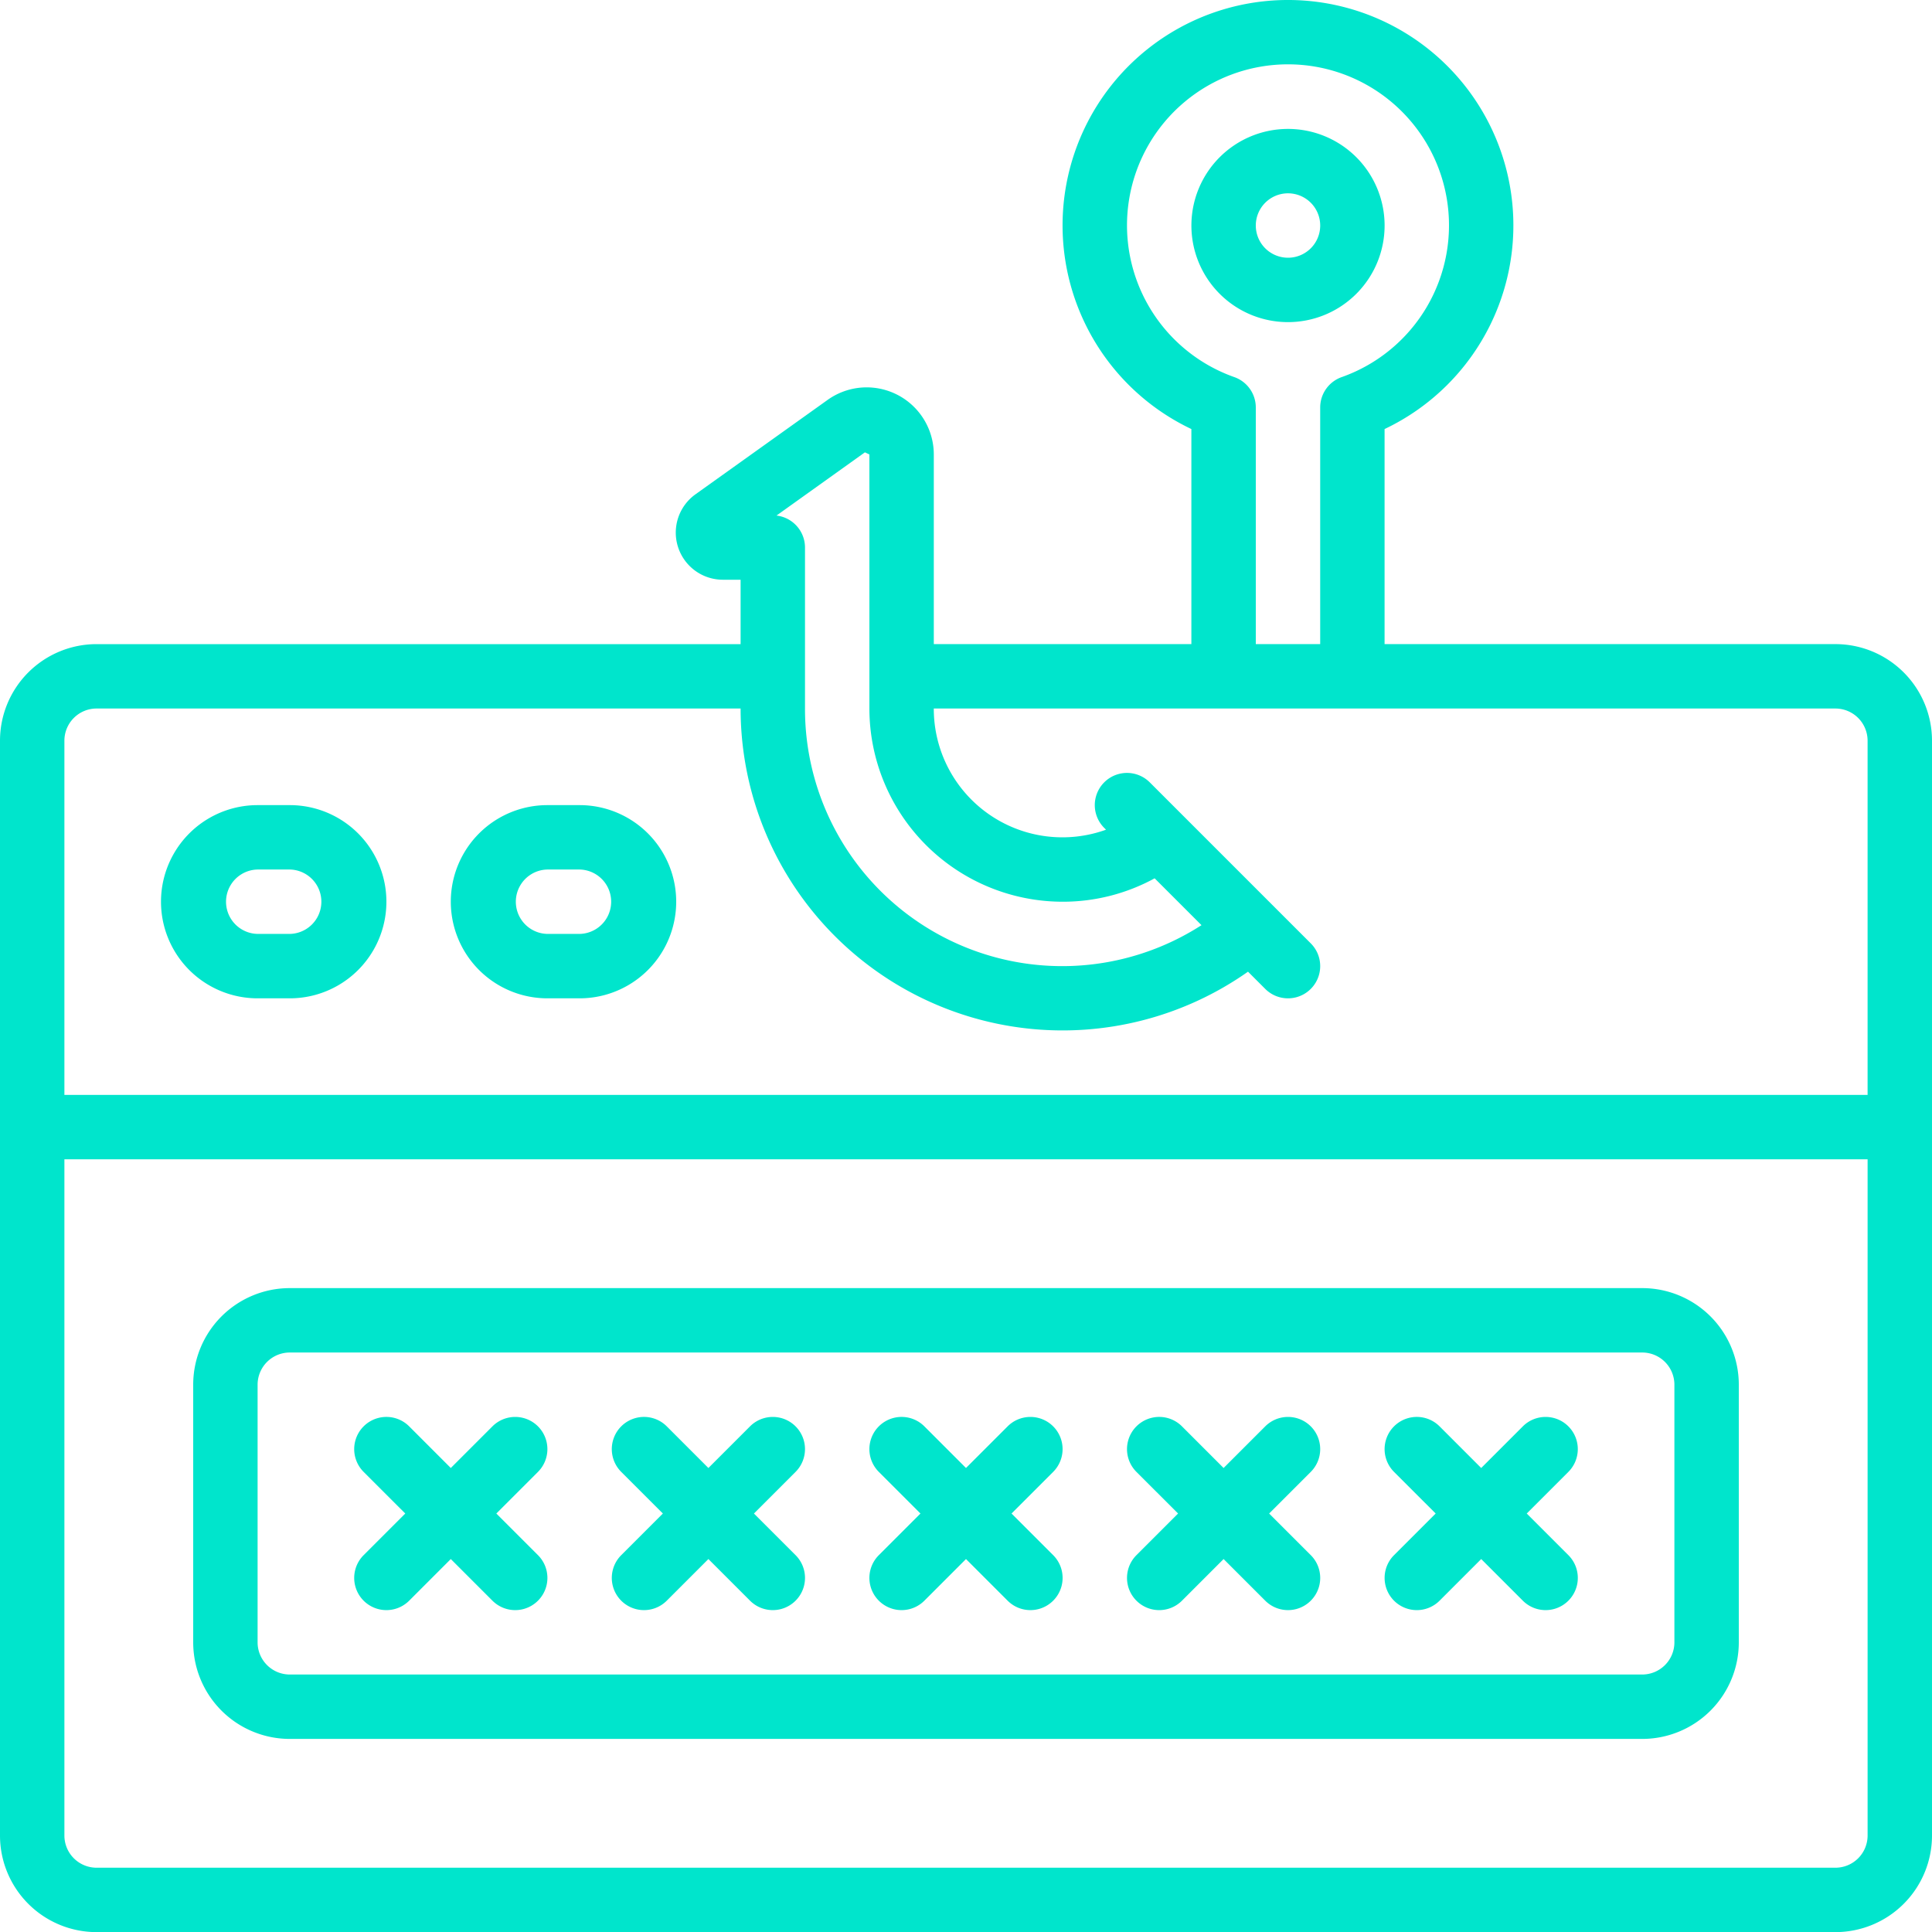
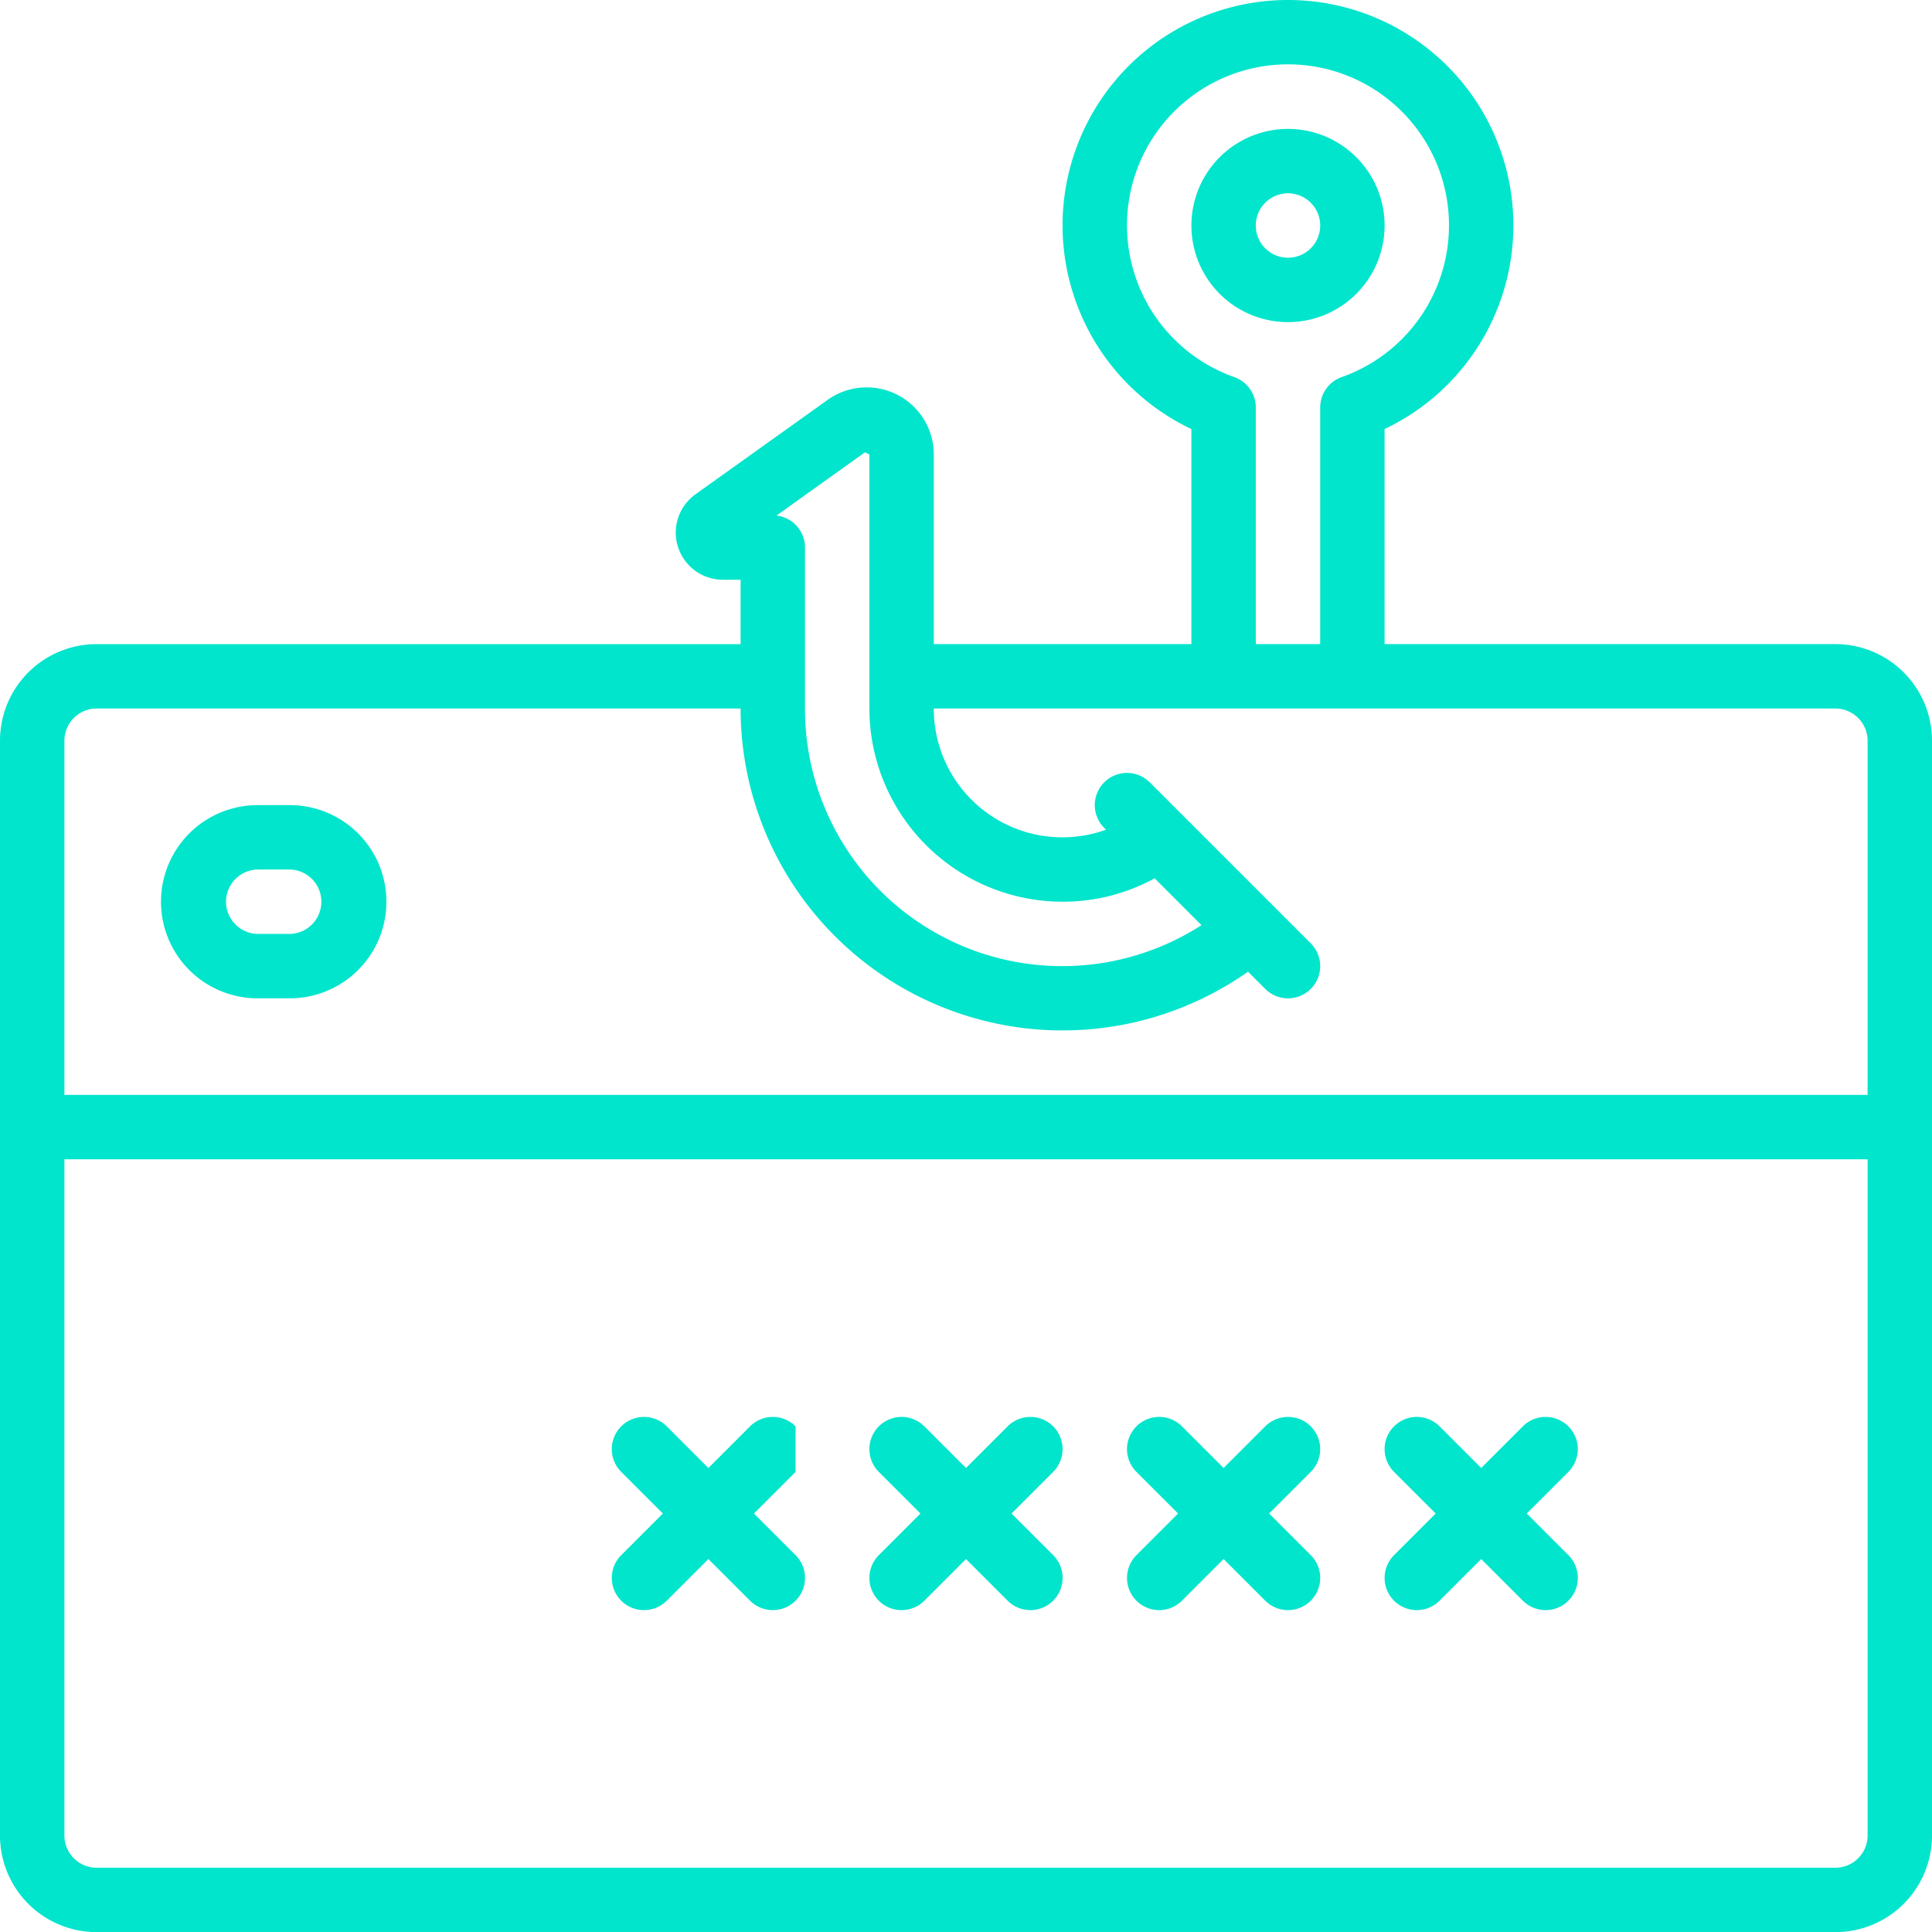
<svg xmlns="http://www.w3.org/2000/svg" width="151.119" height="151.128" viewBox="0 0 151.119 151.128">
  <g id="Group_16902" data-name="Group 16902" transform="translate(0 0)">
    <path id="Path_76118" data-name="Path 76118" d="M143.563,50.378H108.3V33.556a17.631,17.631,0,1,0-15.112,0V50.378H73.041V35.544a5.251,5.251,0,0,0-8.312-4.264L54.418,38.647a3.685,3.685,0,0,0,2.126,6.695h1.385v5.037H7.556A7.556,7.556,0,0,0,0,57.934v85.634a7.556,7.556,0,0,0,7.556,7.556H143.563a7.556,7.556,0,0,0,7.556-7.556V57.934A7.556,7.556,0,0,0,143.563,50.378ZM96.535,29.489a12.593,12.593,0,1,1,8.422,0,2.519,2.519,0,0,0-1.693,2.378V50.378H98.227V31.866a2.519,2.519,0,0,0-1.693-2.378ZM67.653,35.377l.35.166V55.416A15.127,15.127,0,0,0,83.115,70.528a14.961,14.961,0,0,0,7.2-1.831l3.665,3.665A20.121,20.121,0,0,1,62.966,55.416V42.822a2.519,2.519,0,0,0-2.229-2.5ZM7.556,55.416H57.929A25.186,25.186,0,0,0,97.618,76l1.347,1.347a2.518,2.518,0,1,0,3.562-3.562L89.933,61.191a2.518,2.518,0,1,0-3.562,3.562l.141.141a10.059,10.059,0,0,1-13.472-9.478h70.522a2.519,2.519,0,0,1,2.519,2.519V85.64H5.037V57.934a2.519,2.519,0,0,1,2.519-2.519Zm136.007,90.671H7.556a2.519,2.519,0,0,1-2.519-2.519V90.677H146.082v52.892A2.519,2.519,0,0,1,143.563,146.087Z" transform="translate(0 0.004)" fill="#00E5CC" />
    <path id="Path_76119" data-name="Path 76119" d="M52.112,11.556a7.556,7.556,0,1,0-7.556,7.556A7.556,7.556,0,0,0,52.112,11.556Zm-10.075,0a2.519,2.519,0,1,1,2.519,2.519A2.519,2.519,0,0,1,42.037,11.556Z" transform="translate(56.19 6.084)" fill="#00E5CC" />
-     <path id="Path_76120" data-name="Path 76120" d="M119.339,40H13.556A7.556,7.556,0,0,0,6,47.556V67.705a7.556,7.556,0,0,0,7.556,7.556H119.339a7.556,7.556,0,0,0,7.556-7.556V47.556A7.556,7.556,0,0,0,119.339,40Zm2.519,27.705a2.519,2.519,0,0,1-2.519,2.519H13.556a2.519,2.519,0,0,1-2.519-2.519V47.556a2.519,2.519,0,0,1,2.519-2.519H119.339a2.519,2.519,0,0,1,2.519,2.519Z" transform="translate(9.112 60.755)" fill="#00E5CC" />
    <path id="Path_76121" data-name="Path 76121" d="M12.556,40.112h2.519a7.556,7.556,0,0,0,0-15.112H12.556a7.556,7.556,0,0,0,0,15.112Zm0-10.075h2.519a2.519,2.519,0,0,1,0,5.037H12.556a2.519,2.519,0,0,1,0-5.037Z" transform="translate(7.593 37.976)" fill="#00E5CC" />
-     <path id="Path_76122" data-name="Path 76122" d="M21.556,40.112h2.519a7.556,7.556,0,0,0,0-15.112H21.556a7.556,7.556,0,0,0,0,15.112Zm0-10.075h2.519a2.519,2.519,0,0,1,0,5.037H21.556a2.519,2.519,0,0,1,0-5.037Z" transform="translate(21.261 37.976)" fill="#00E5CC" />
-     <path id="Path_76123" data-name="Path 76123" d="M25.374,44.738a2.519,2.519,0,0,0-3.561,0l-3.257,3.257L15.3,44.738A2.518,2.518,0,1,0,11.738,48.3l3.257,3.256-3.257,3.257A2.518,2.518,0,1,0,15.3,58.374l3.256-3.257,3.257,3.257a2.518,2.518,0,1,0,3.562-3.562l-3.257-3.256L25.374,48.3A2.519,2.519,0,0,0,25.374,44.738Z" transform="translate(16.705 66.83)" fill="#00E5CC" />
-     <path id="Path_76124" data-name="Path 76124" d="M33.374,44.738a2.519,2.519,0,0,0-3.561,0l-3.257,3.257L23.3,44.738A2.518,2.518,0,1,0,19.738,48.3l3.257,3.256-3.257,3.257A2.518,2.518,0,1,0,23.3,58.374l3.256-3.257,3.257,3.257a2.518,2.518,0,1,0,3.562-3.562l-3.257-3.256L33.374,48.3A2.519,2.519,0,0,0,33.374,44.738Z" transform="translate(28.854 66.83)" fill="#00E5CC" />
+     <path id="Path_76124" data-name="Path 76124" d="M33.374,44.738a2.519,2.519,0,0,0-3.561,0l-3.257,3.257L23.3,44.738A2.518,2.518,0,1,0,19.738,48.3l3.257,3.256-3.257,3.257A2.518,2.518,0,1,0,23.3,58.374l3.256-3.257,3.257,3.257a2.518,2.518,0,1,0,3.562-3.562l-3.257-3.256L33.374,48.3Z" transform="translate(28.854 66.83)" fill="#00E5CC" />
    <path id="Path_76125" data-name="Path 76125" d="M41.374,44.738a2.519,2.519,0,0,0-3.561,0l-3.257,3.257L31.3,44.738A2.518,2.518,0,1,0,27.738,48.3l3.257,3.256-3.257,3.257A2.518,2.518,0,1,0,31.3,58.374l3.256-3.257,3.257,3.257a2.518,2.518,0,1,0,3.562-3.562l-3.257-3.256L41.374,48.3A2.519,2.519,0,0,0,41.374,44.738Z" transform="translate(41.003 66.83)" fill="#00E5CC" />
    <path id="Path_76126" data-name="Path 76126" d="M49.374,44.738a2.519,2.519,0,0,0-3.561,0l-3.257,3.257L39.3,44.738A2.518,2.518,0,1,0,35.738,48.3l3.257,3.256-3.257,3.257A2.518,2.518,0,1,0,39.3,58.374l3.256-3.257,3.257,3.257a2.518,2.518,0,1,0,3.562-3.562l-3.257-3.256L49.374,48.3A2.519,2.519,0,0,0,49.374,44.738Z" transform="translate(53.153 66.83)" fill="#00E5CC" />
    <path id="Path_76127" data-name="Path 76127" d="M57.374,44.738a2.519,2.519,0,0,0-3.561,0l-3.257,3.257L47.3,44.738A2.518,2.518,0,1,0,43.738,48.3l3.257,3.256-3.257,3.257A2.518,2.518,0,1,0,47.3,58.374l3.256-3.257,3.257,3.257a2.518,2.518,0,1,0,3.562-3.562l-3.257-3.256L57.374,48.3A2.519,2.519,0,0,0,57.374,44.738Z" transform="translate(65.302 66.83)" fill="#00E5CC" />
  </g>
</svg>